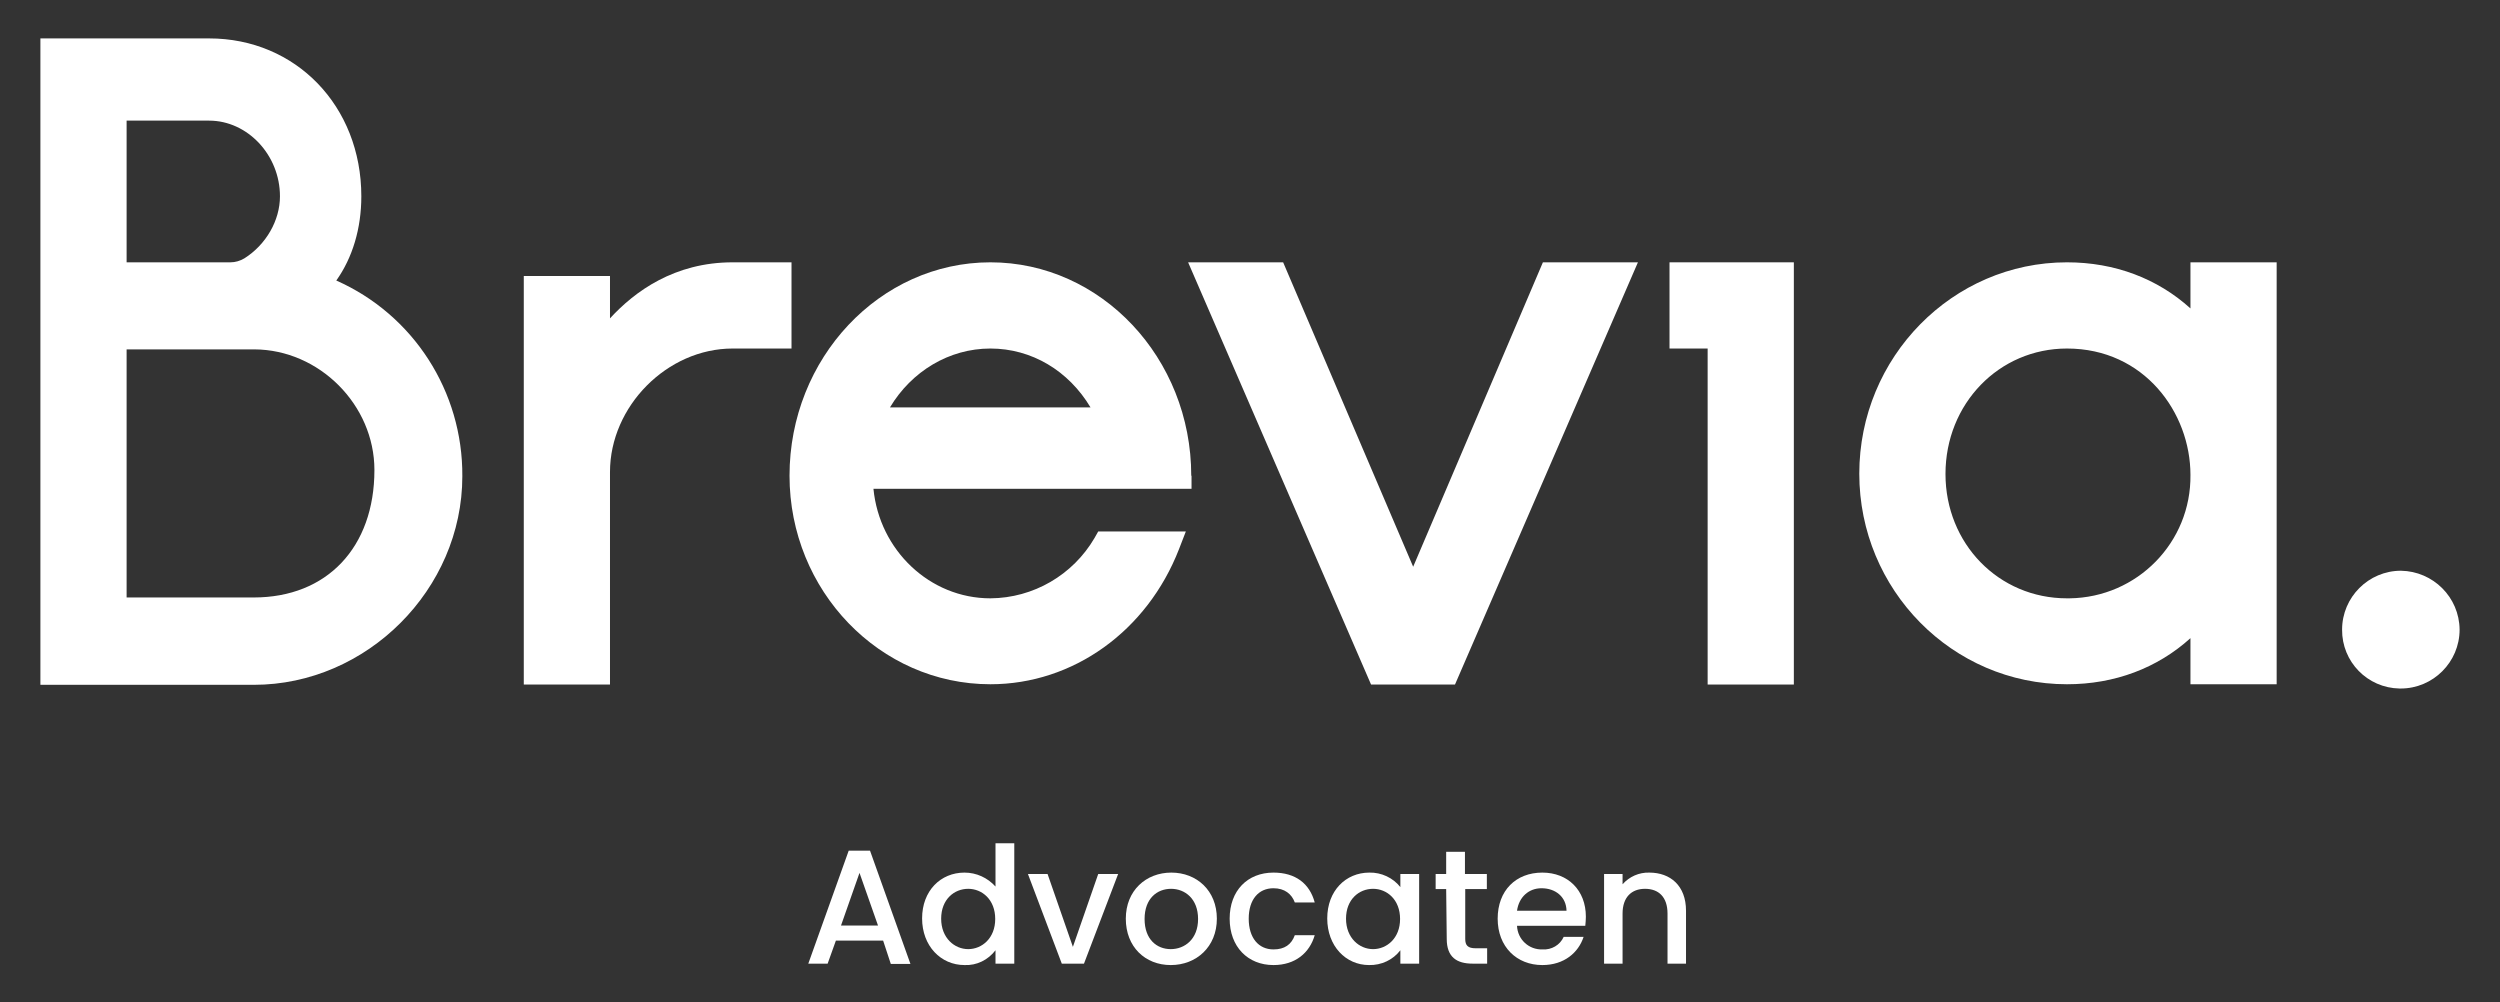
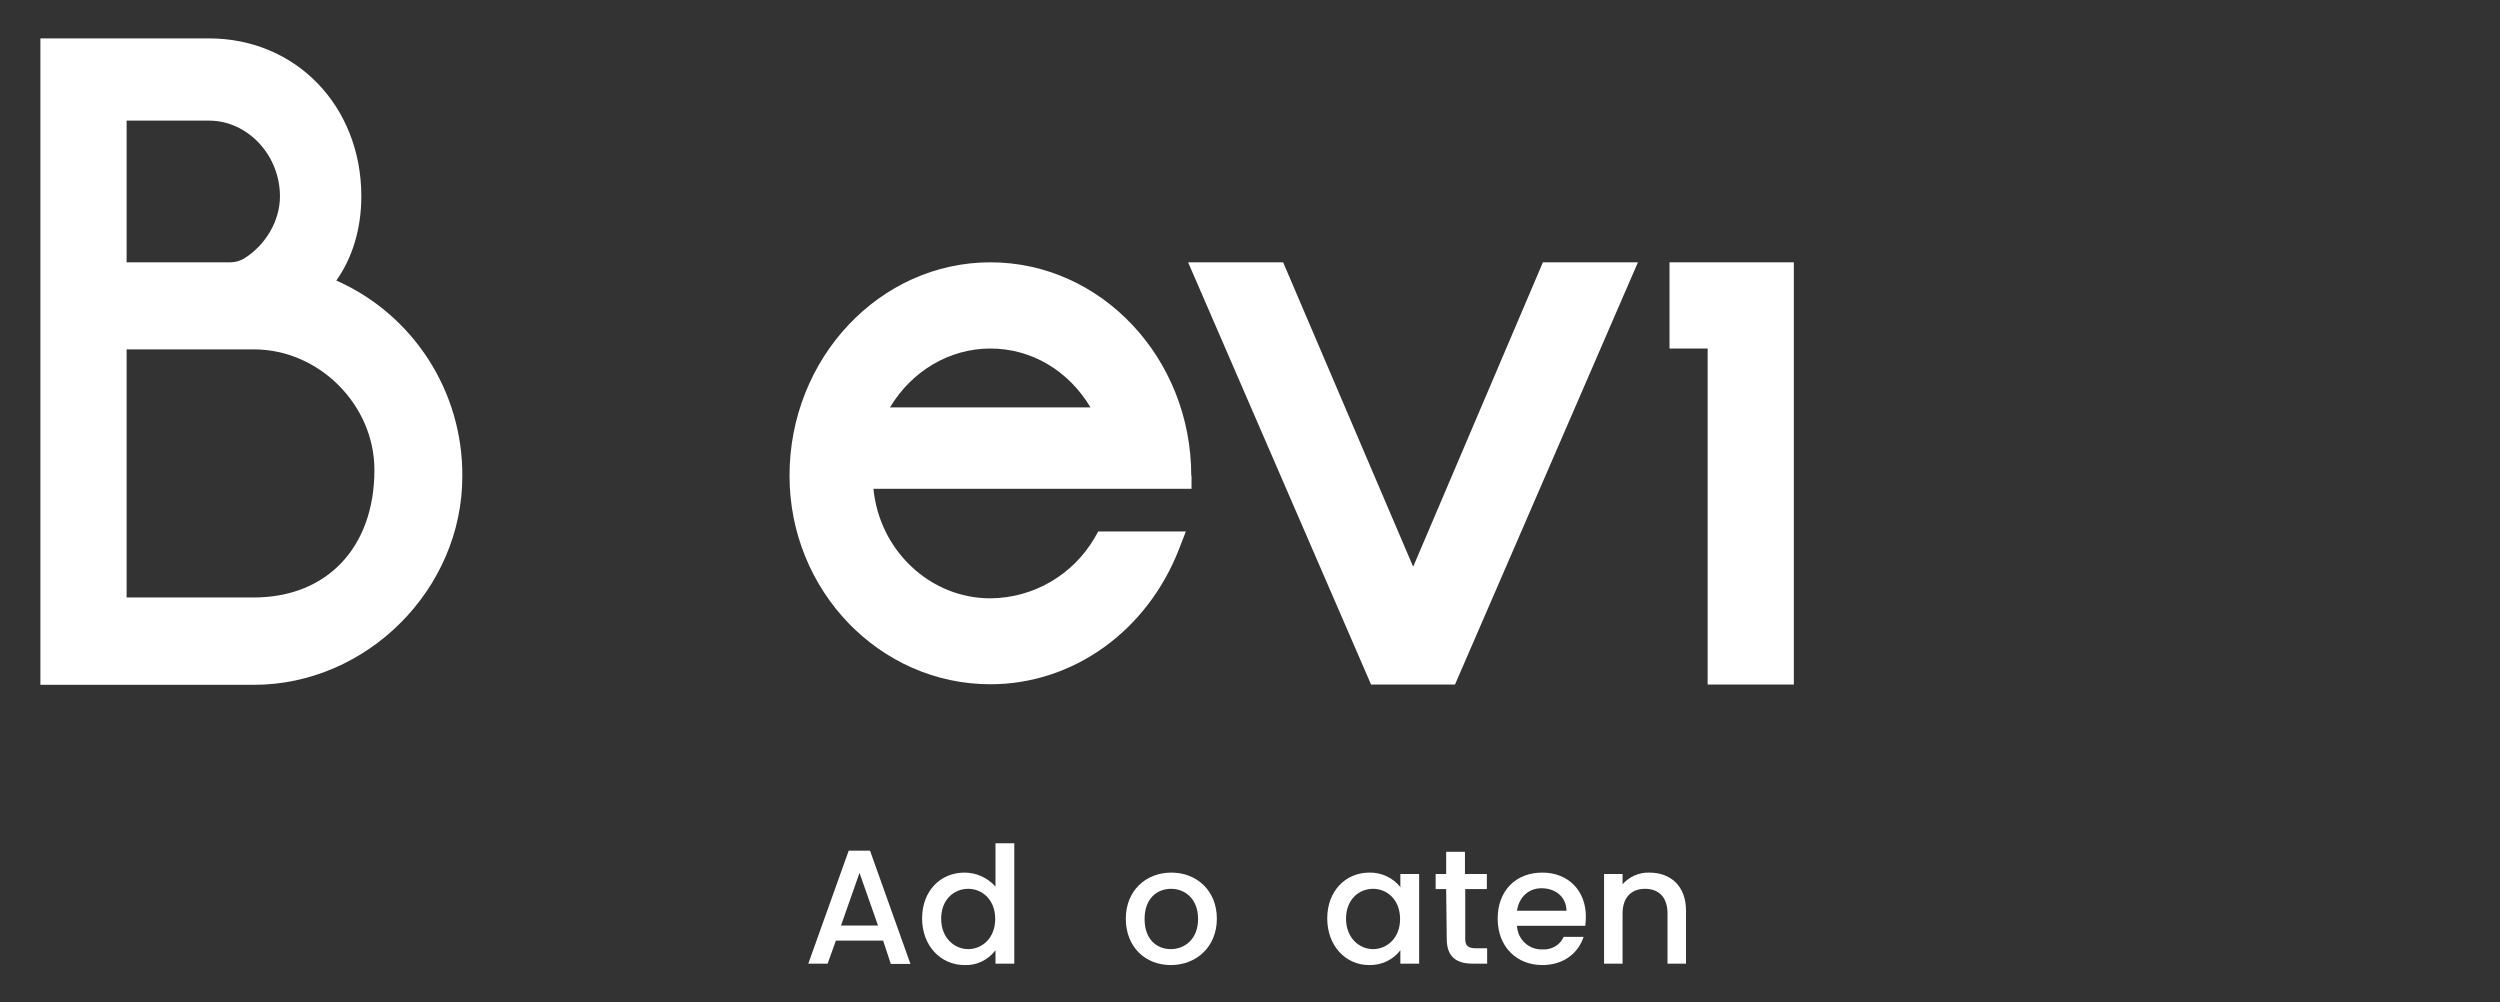
<svg xmlns="http://www.w3.org/2000/svg" version="1.1" id="Laag_1" x="0px" y="0px" viewBox="0 0 878.7 352.2" style="enable-background:new 0 0 878.7 352.2;" xml:space="preserve">
  <rect x="0" y="0" width="878.7" height="352.2" fill="#333333" stroke="none" />
  <style type="text/css">
	.st0{fill:#FFFFFF;}
</style>
-   <path class="st0" d="M257.5,92.2c-20.4,0-34.4,10.2-43.1,19.7V97h-30.3v143.6h30.3v-74.7c0-23.1,20.1-43.4,43.1-43.4h20.7V92.2  H257.5z" />
  <path class="st0" d="M418.7,167.2c0-41.4-31.7-75-70.6-75s-70.6,33.7-70.6,75c0,40.4,31.7,73.3,70.6,73.3  c29.1,0,55.1-18.7,66.3-47.5l2.4-6.2H386l-1.3,2.3c-7.6,13-21.5,21.1-36.6,21.2c-21.3,0-39-16.9-41.1-38.5h111.8V167.2z   M348.1,122.5c14.5,0,27.5,7.8,35.2,20.7h-70.5C320.4,130.5,333.6,122.5,348.1,122.5L348.1,122.5z" />
  <polygon class="st0" points="542.3,92.2 496.7,199.2 451,92.2 417.6,92.2 481.9,240.6 511.4,240.6 575.7,92.2 " />
  <polygon class="st0" points="586.8,92.2 586.8,122.5 600.2,122.5 600.2,240.6 630.5,240.6 630.5,92.2 " />
-   <path class="st0" d="M769.9,92.2v16.2c-11.6-10.5-26.6-16.2-43.4-16.2c-40.2,0-73,33.3-73,74.3c0,40.8,32.7,74,73,74  c16.8,0,31.8-5.7,43.4-16.2v16.2h30.3V92.2H769.9z M726.5,210.3c-24,0-42.7-19.2-42.7-43.7c0-24.7,18.8-44.1,42.7-44.1  c27.2,0,43.4,22.6,43.4,44.4c0.3,23.7-18.7,43.1-42.5,43.4C727.1,210.3,726.8,210.3,726.5,210.3z" />
-   <path class="st0" d="M843.9,200.6c-11.4,0-20.7,9.3-20.7,20.7c-0.1,11.3,8.9,20.5,20.2,20.7c0.1,0,0.3,0,0.4,0  c11.4,0,20.7-9.3,20.7-20.7C864.4,209.9,855.2,200.8,843.9,200.6z" />
  <path class="st0" d="M118.2,98.6c5.7-8,8.8-18.3,8.8-29.6c0-31.7-23-55.5-53.5-55.5H14.2v227.2h75c39.8,0,73.3-33.6,73.3-73.3  C162.7,137.6,145.3,110.6,118.2,98.6z M89.2,210H44.5v-87.2h42.6h2.3c22.8,0.1,42.2,19.5,42.2,42.4C131.6,192.4,114.9,210,89.2,210z   M85.9,90.8c-1.5,0.9-3.2,1.4-4.9,1.4H44.5V42.4h29C87,42.4,98.4,54.5,98.4,69C98.4,77.5,93.5,86,85.9,90.8z" />
  <path class="st0" d="M310.4,330.6h-16.6l-2.9,8.1h-6.8l14.2-39.7h7.5l14.2,39.8h-6.9L310.4,330.6z M302.1,306.8l-6.5,18.5h13  L302.1,306.8z" />
  <path class="st0" d="M339,306.7c4.2,0,8.1,1.8,10.9,4.9v-15.2h6.6v42.3h-6.6V334c-2.6,3.4-6.6,5.4-10.9,5.2  c-8.3,0-14.9-6.7-14.9-16.4S330.6,306.7,339,306.7z M340.3,312.4c-4.9,0-9.5,3.7-9.5,10.5s4.7,10.7,9.5,10.7s9.5-3.8,9.5-10.6  S345.2,312.4,340.3,312.4L340.3,312.4z" />
-   <path class="st0" d="M368.2,307.2l8.9,25.6l8.9-25.6h7l-12,31.5h-7.8l-11.9-31.5H368.2z" />
  <path class="st0" d="M411.5,339.2c-9,0-15.8-6.4-15.8-16.3s7.1-16.2,16-16.2s16,6.3,16,16.2S420.5,339.2,411.5,339.2z M411.5,333.6  c4.9,0,9.6-3.5,9.6-10.6s-4.6-10.6-9.5-10.6s-9.3,3.4-9.3,10.6S406.6,333.6,411.5,333.6z" />
-   <path class="st0" d="M447.6,306.7c7.7,0,12.7,3.8,14.5,10.5h-7c-1.1-3-3.6-5-7.5-5c-5.2,0-8.7,3.9-8.7,10.7s3.5,10.8,8.7,10.8  c3.9,0,6.3-1.7,7.5-5h7c-1.8,6.2-6.8,10.5-14.5,10.5c-9,0-15.4-6.4-15.4-16.3S438.5,306.7,447.6,306.7z" />
  <path class="st0" d="M481.3,306.7c4.2-0.1,8.3,1.8,10.9,5.1v-4.6h6.6v31.5h-6.6V334c-2.6,3.4-6.7,5.3-11,5.2  c-8.2,0-14.7-6.7-14.7-16.4S473,306.7,481.3,306.7z M482.6,312.4c-4.9,0-9.5,3.7-9.5,10.5s4.7,10.7,9.5,10.7s9.5-3.8,9.5-10.6  S487.5,312.4,482.6,312.4z" />
  <path class="st0" d="M508.3,312.5h-3.7v-5.3h3.7v-7.8h6.6v7.8h7.7v5.3h-7.6V330c0,2.3,0.9,3.3,3.7,3.3h4v5.4h-5.1  c-5.6,0-9.1-2.3-9.1-8.7L508.3,312.5z" />
  <path class="st0" d="M542.1,339.2c-9,0-15.7-6.4-15.7-16.3s6.4-16.2,15.7-16.2c9,0,15.3,6.2,15.3,15.5c0,1.1-0.1,2.1-0.2,3.2h-24  c0.2,4.8,4.2,8.5,9,8.3c0,0,0,0,0,0c3.1,0.2,6.1-1.5,7.4-4.4h7C554.8,334.8,549.8,339.2,542.1,339.2z M533.2,320.1h17.4  c-0.1-4.9-3.9-7.9-8.8-7.9C537.4,312.2,533.9,315.2,533.2,320.1L533.2,320.1z" />
  <path class="st0" d="M586.1,321.1c0-5.8-3.1-8.7-7.9-8.7s-7.9,3-7.9,8.7v17.6h-6.5v-31.5h6.5v3.6c2.4-2.7,5.8-4.2,9.4-4.1  c7.4,0,12.9,4.6,12.9,13.4v18.6h-6.5V321.1z" />
</svg>